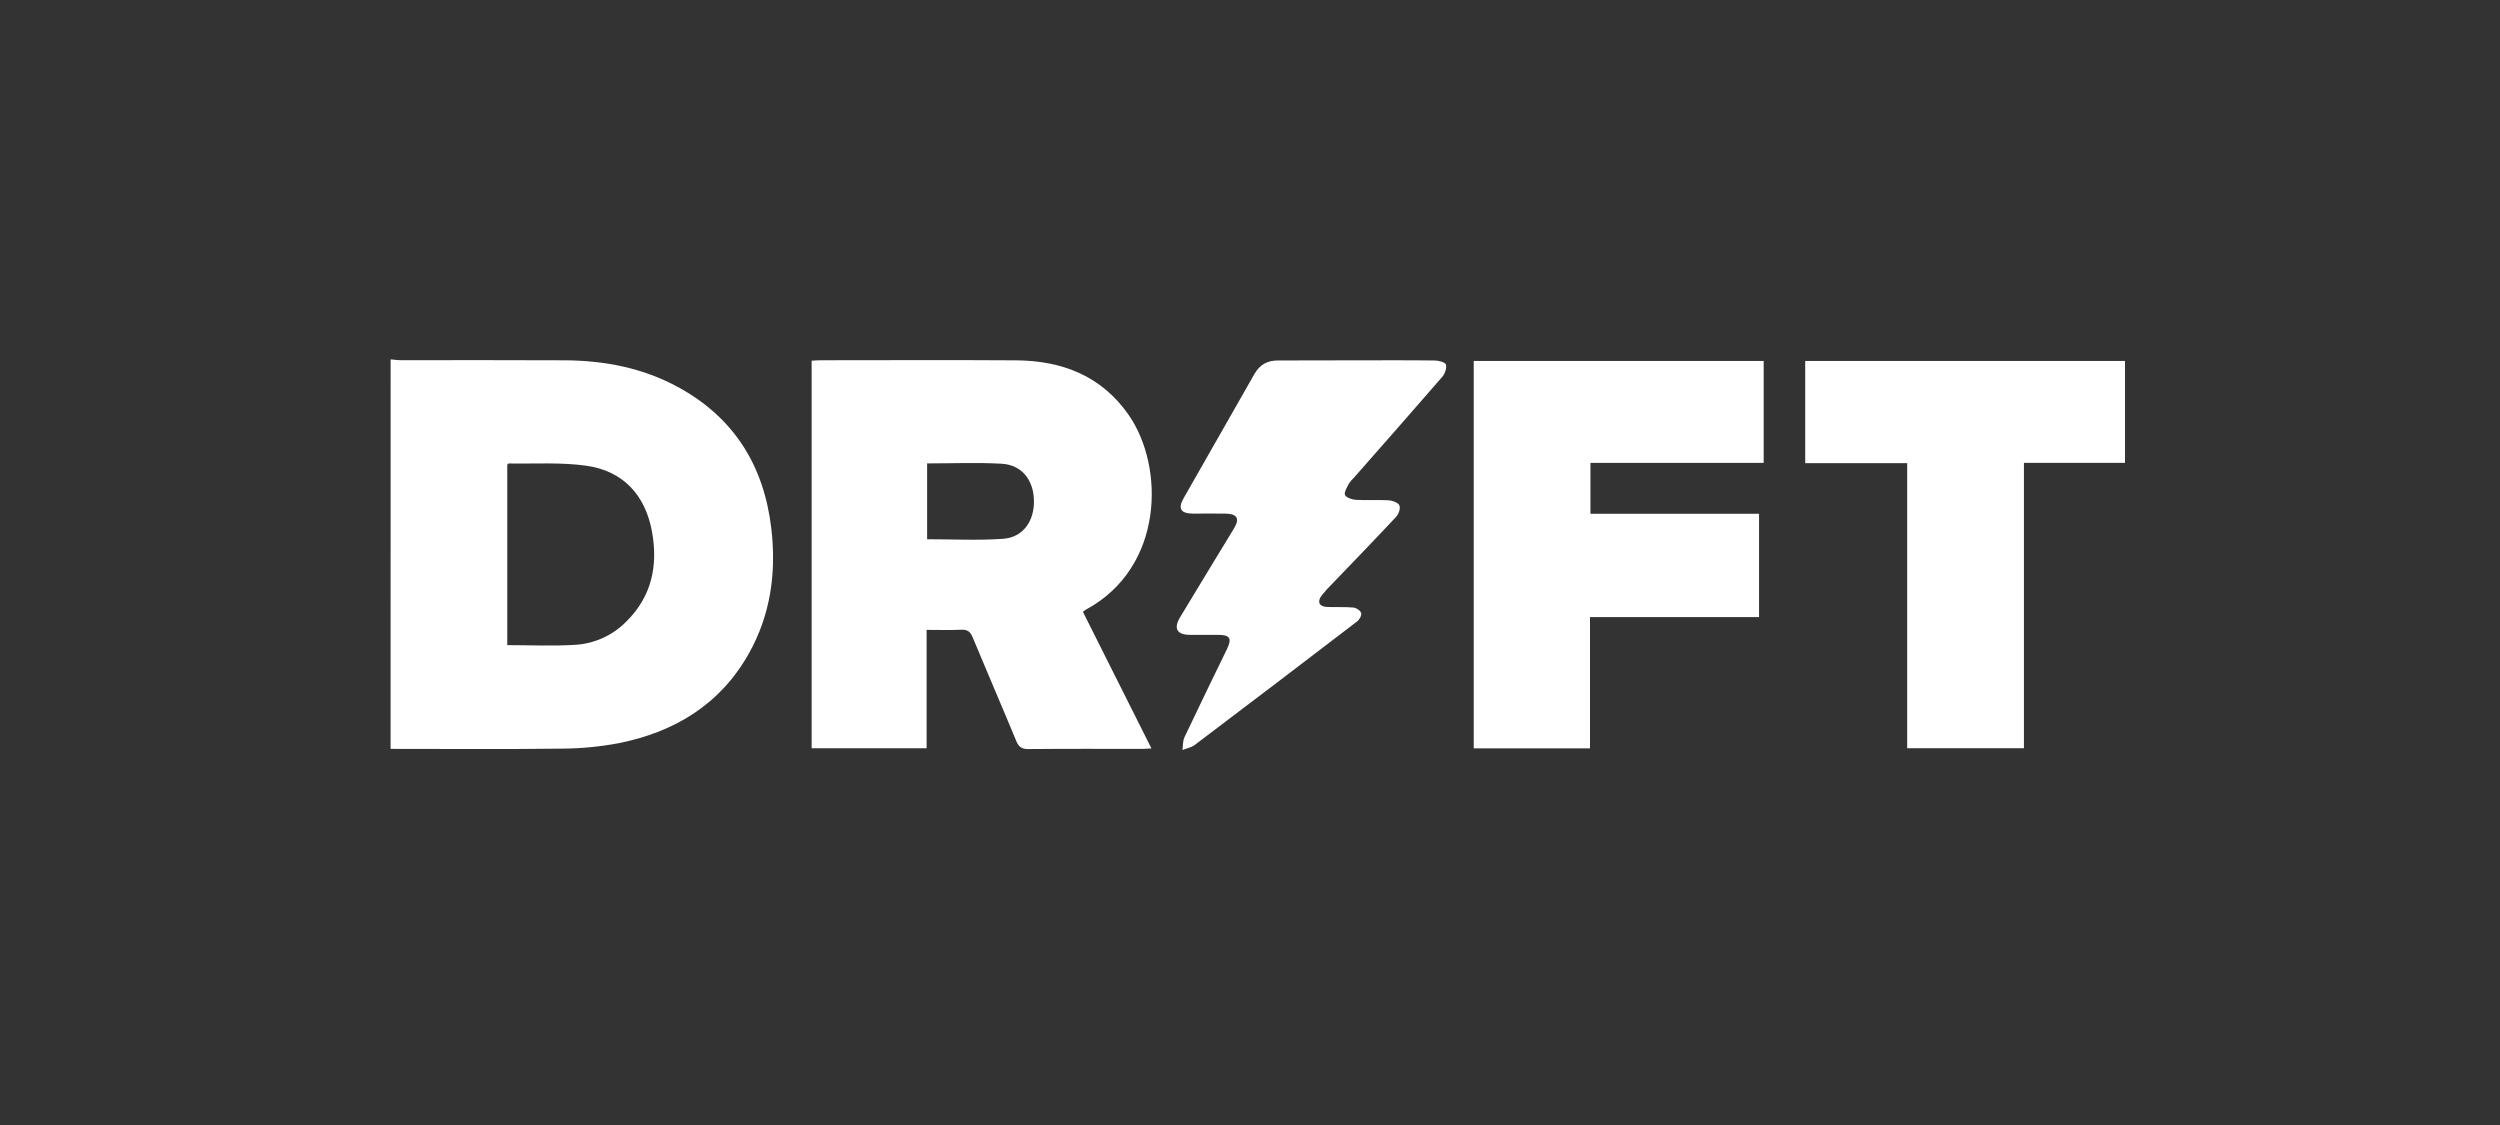
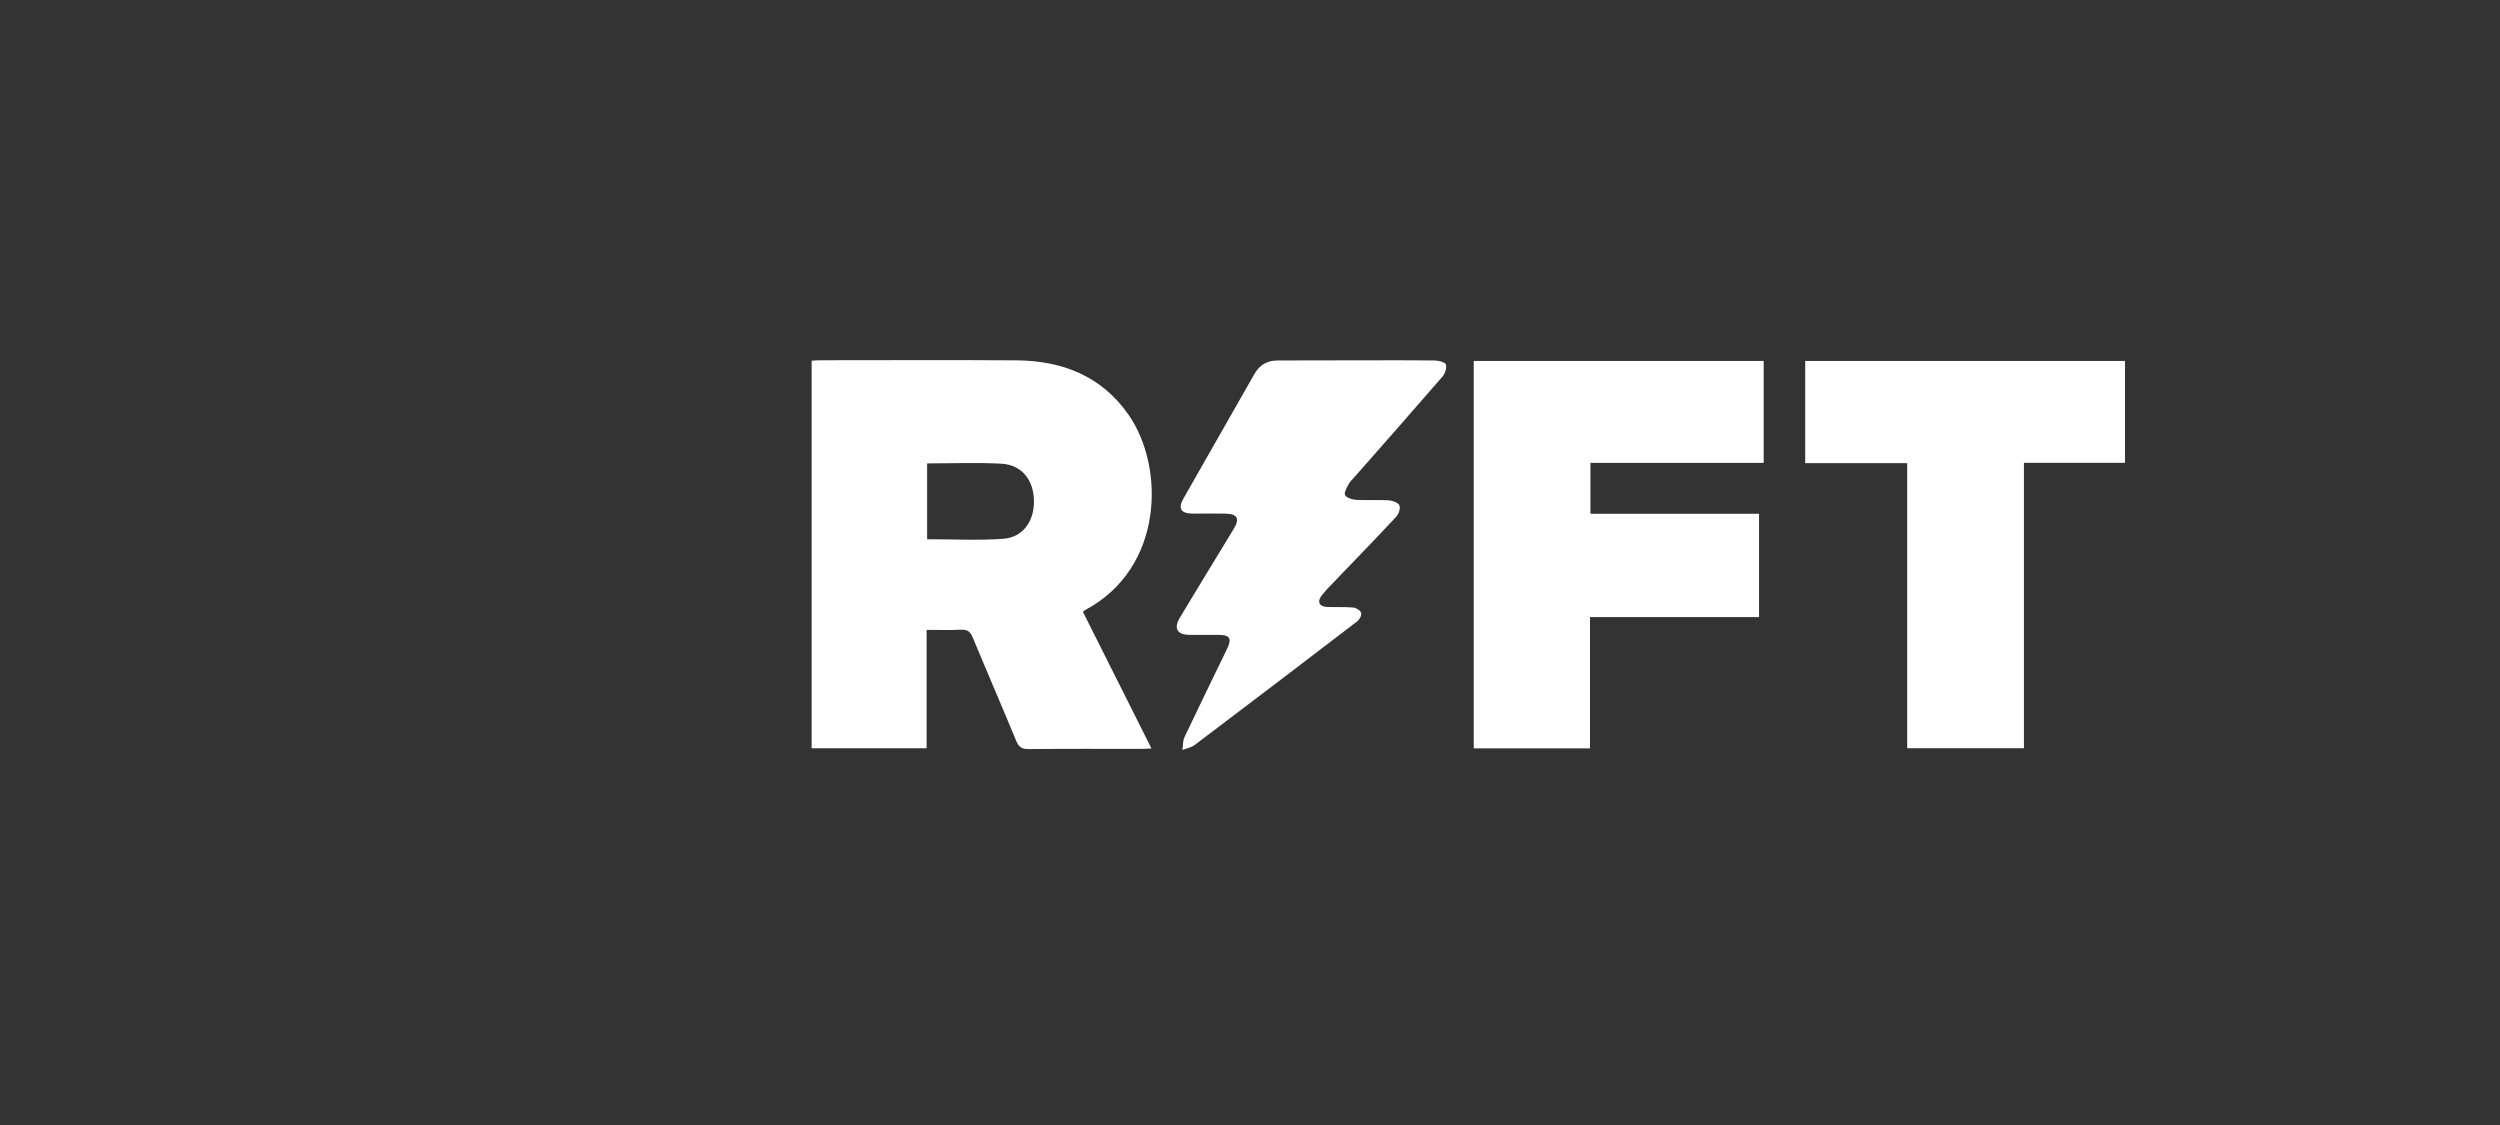
<svg xmlns="http://www.w3.org/2000/svg" width="160" height="72" viewBox="0 0 160 72" fill="none">
  <rect x="0" y="0" width="160" height="72" fill="#333333" stroke="none" />
  <g clip-path="url(#clip0_1797_1314)">
-     <path d="M25 23C25.226 23.018 25.445 23.053 25.669 23.053C29.171 23.053 32.665 23.041 36.163 23.06C38.696 23.075 41.134 23.546 43.38 24.765C46.995 26.729 48.904 29.832 49.367 33.847C49.691 36.644 49.322 39.344 47.923 41.831C46.092 45.088 43.173 46.852 39.581 47.567C38.363 47.795 37.126 47.911 35.887 47.913C32.258 47.957 28.627 47.929 24.998 47.929L25 23ZM32.465 41.288C33.962 41.288 35.411 41.36 36.849 41.266C38.065 41.185 39.209 40.662 40.066 39.796C41.712 38.184 42.126 36.203 41.726 34.017C41.295 31.665 39.86 30.127 37.507 29.804C35.881 29.578 34.209 29.691 32.557 29.662C32.53 29.662 32.502 29.71 32.465 29.744V41.288Z" fill="white" />
    <path d="M59.303 40.312V47.888H51.945V23.084C52.16 23.073 52.359 23.056 52.559 23.056C56.715 23.056 60.871 23.034 65.028 23.062C67.965 23.082 70.488 24.049 72.226 26.543C74.564 29.896 74.485 36.328 69.503 39.012C69.455 39.038 69.412 39.075 69.303 39.15L73.692 47.899C73.458 47.912 73.3 47.928 73.141 47.928C70.696 47.928 68.251 47.916 65.806 47.94C65.373 47.94 65.194 47.792 65.035 47.41C64.121 45.199 63.167 43 62.252 40.794C62.098 40.422 61.913 40.284 61.509 40.302C60.804 40.336 60.087 40.312 59.303 40.312ZM59.336 29.658V34.511C60.974 34.511 62.591 34.597 64.194 34.484C65.466 34.394 66.197 33.363 66.173 32.039C66.149 30.715 65.394 29.751 64.1 29.678C62.529 29.591 60.95 29.658 59.335 29.658H59.336Z" fill="white" />
    <path d="M112.579 39.494H101.759V47.895H94.319V23.101H112.875V29.624H101.788V32.881H112.579V39.494Z" fill="white" />
    <path d="M122.06 29.642H115.534V23.101H136V29.622H129.531V47.886H122.06V29.642Z" fill="white" />
    <path d="M86.808 23.061C88.481 23.061 90.155 23.05 91.828 23.072C92.08 23.072 92.499 23.186 92.539 23.332C92.603 23.559 92.476 23.914 92.313 24.108C90.437 26.277 88.537 28.425 86.645 30.579C86.52 30.694 86.412 30.823 86.321 30.965C86.208 31.199 86.003 31.519 86.083 31.684C86.163 31.849 86.535 31.976 86.786 31.991C87.48 32.03 88.179 31.977 88.873 32.019C89.119 32.035 89.477 32.165 89.56 32.345C89.644 32.524 89.517 32.899 89.356 33.072C88.014 34.51 86.645 35.921 85.28 37.343C85.025 37.59 84.788 37.855 84.569 38.134C84.286 38.523 84.439 38.823 84.924 38.845C85.489 38.87 86.054 38.832 86.619 38.883C86.803 38.898 87.071 39.079 87.114 39.236C87.156 39.392 87.001 39.661 86.849 39.776C83.394 42.423 79.93 45.058 76.456 47.682C76.241 47.845 75.939 47.895 75.677 47.998C75.716 47.724 75.694 47.42 75.807 47.18C76.701 45.287 77.621 43.407 78.533 41.526C78.853 40.864 78.717 40.635 77.983 40.631C77.38 40.631 76.779 40.631 76.175 40.631C75.322 40.631 75.088 40.228 75.529 39.5C76.669 37.609 77.815 35.721 78.966 33.836C79.36 33.19 79.192 32.886 78.42 32.871C77.725 32.858 77.029 32.871 76.333 32.871C75.563 32.861 75.375 32.546 75.749 31.89C77.255 29.239 78.766 26.59 80.28 23.941C80.619 23.343 81.106 23.066 81.795 23.07C83.46 23.069 85.133 23.061 86.808 23.061Z" fill="white" />
  </g>
  <defs>
    <clipPath id="clip0_1797_1314">
      <rect width="111" height="25" fill="white" transform="translate(25 23)" />
    </clipPath>
  </defs>
</svg>